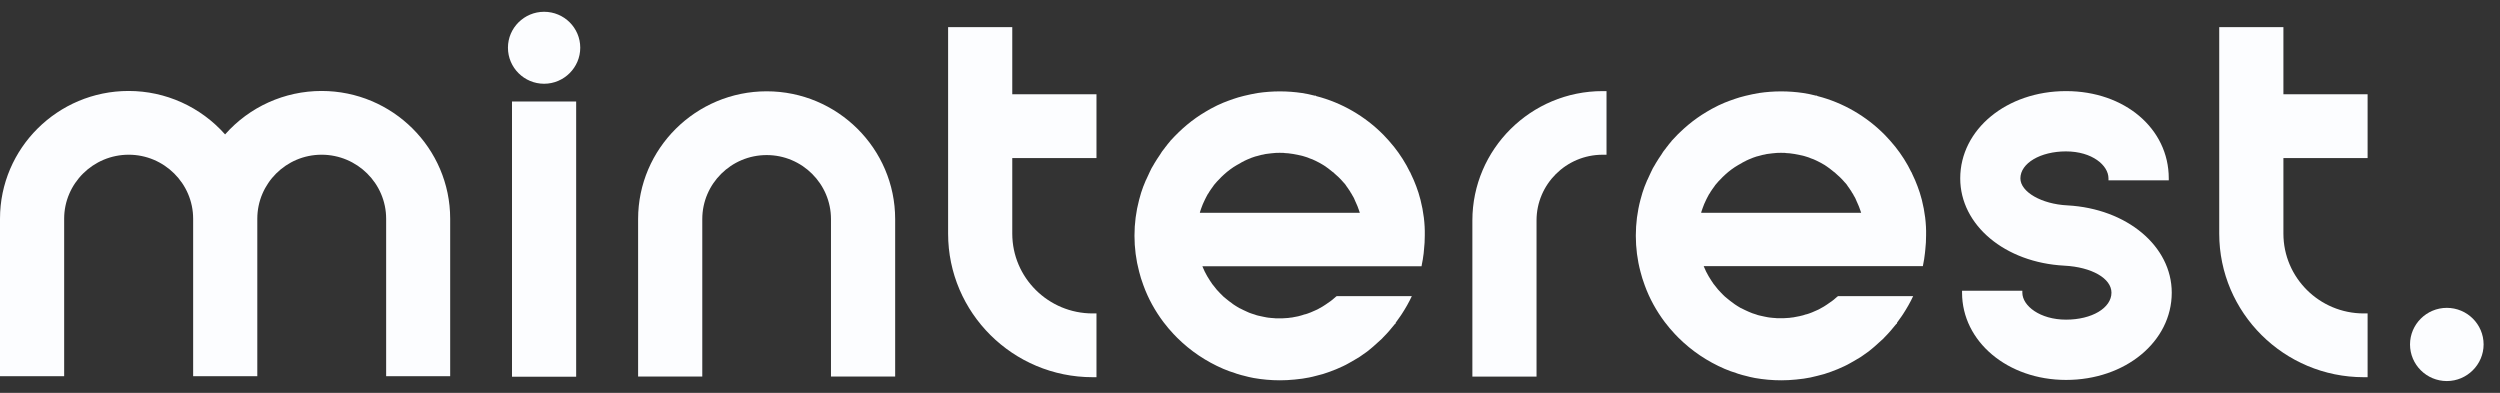
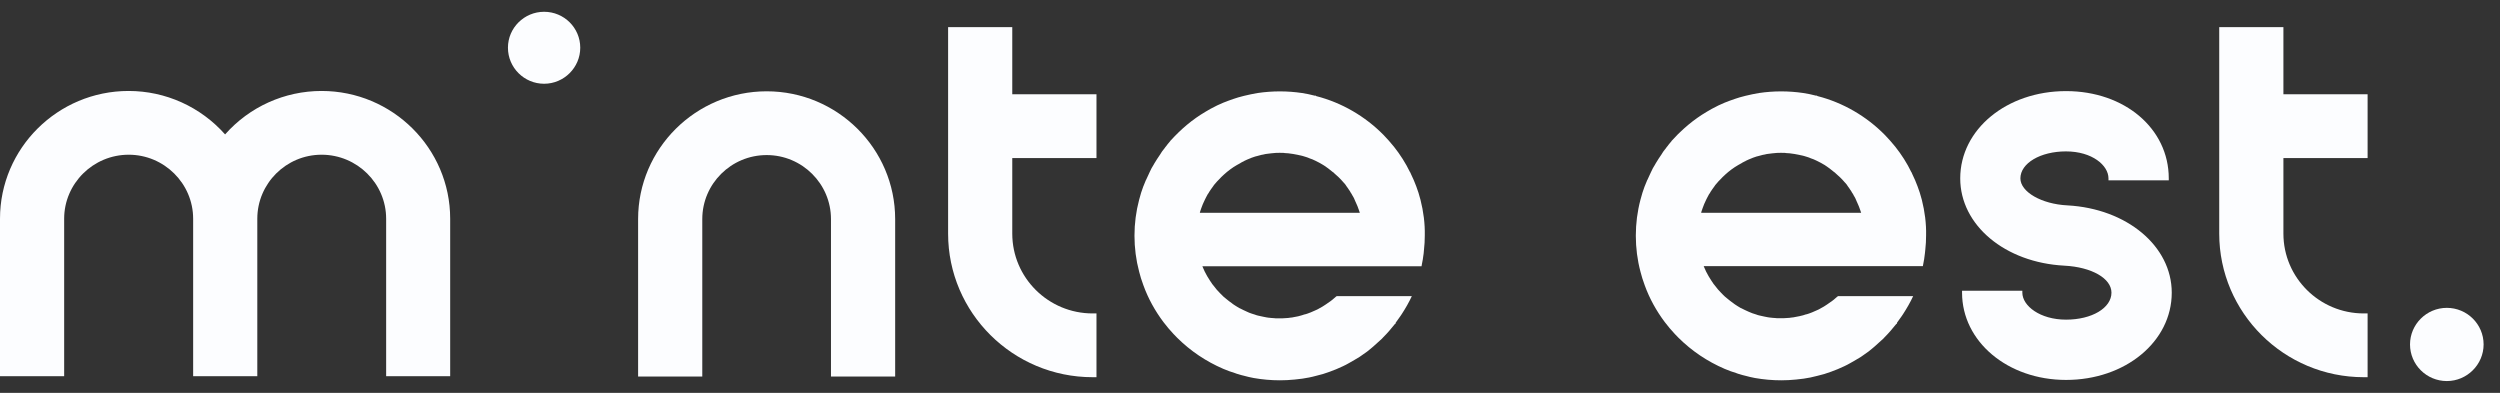
<svg xmlns="http://www.w3.org/2000/svg" width="140" height="22" viewBox="0 0 140 22" fill="none">
  <rect x="0" y="0" width="140" height="22" fill="#333333" stroke="none" />
  <path d="M25.21 12.249V21.067H21.624V12.249C21.624 10.277 20.002 8.664 18.009 8.664C16.024 8.664 14.409 10.277 14.409 12.249V21.067H10.816V12.249C10.816 10.277 9.193 8.664 7.208 8.664C5.216 8.664 3.593 10.277 3.593 12.249V21.067H0V12.249C0 8.304 3.231 5.094 7.201 5.094C9.273 5.094 11.229 5.979 12.605 7.527C13.974 5.979 15.938 5.094 18.009 5.094C21.979 5.094 25.21 8.304 25.21 12.249Z" fill="#FCFDFF" />
-   <path d="M89.965 5.102V8.665H89.748C87.705 8.665 86.046 10.32 86.046 12.343V21.089H82.453V12.35C82.453 8.355 85.727 5.102 89.748 5.102H89.965Z" fill="#FCFDFF" />
  <path d="M50.129 12.268V21.087H46.535V12.268C46.535 10.296 44.92 8.684 42.935 8.684C40.943 8.684 39.328 10.296 39.328 12.268V21.087H35.734V12.268C35.734 8.324 38.965 5.113 42.935 5.113C46.898 5.113 50.129 8.324 50.129 12.268Z" fill="#FCFDFF" />
  <path d="M56.687 8.85V13.082C56.687 15.551 58.708 17.552 61.186 17.552H61.403V21.123H61.186C56.723 21.123 53.094 17.516 53.094 13.082V1.521H56.687V5.279H61.403V8.85H56.687Z" fill="#FCFDFF" />
-   <path d="M32.265 5.684H28.672V21.096H32.265V5.684Z" fill="#FCFDFF" />
+   <path d="M32.265 5.684H28.672H32.265V5.684Z" fill="#FCFDFF" />
  <path d="M32.494 2.672C32.494 3.783 31.581 4.69 30.47 4.69C29.35 4.69 28.445 3.783 28.445 2.672C28.445 1.56 29.358 0.66 30.47 0.66C31.588 0.66 32.494 1.56 32.494 2.672Z" fill="#FCFDFF" />
  <path d="M121.618 16.389C121.618 19.131 119.017 21.276 115.699 21.276C112.432 21.276 109.875 19.131 109.875 16.389V16.281H113.251V16.389C113.251 17.123 114.236 17.9 115.699 17.9C117.148 17.9 118.242 17.245 118.242 16.389C118.242 15.59 117.134 14.956 115.605 14.877C112.28 14.704 109.773 12.61 109.773 9.989C109.773 7.247 112.374 5.102 115.699 5.102C118.981 5.102 121.451 7.203 121.451 9.989V10.097H118.075V9.989C118.075 9.262 117.163 8.478 115.692 8.478C114.265 8.478 113.142 9.14 113.142 9.989C113.142 10.745 114.323 11.429 115.772 11.501C119.104 11.681 121.618 13.783 121.618 16.389Z" fill="#FCFDFF" />
  <path d="M127.871 8.85V13.082C127.871 15.551 129.892 17.552 132.369 17.552H132.586V21.123H132.369C127.907 21.123 124.277 17.516 124.277 13.082V1.521H127.871V5.279H132.586V8.85H127.871Z" fill="#FCFDFF" />
  <path d="M79.548 11.191C79.476 10.91 79.396 10.658 79.31 10.435C79.223 10.205 79.128 9.974 79.013 9.744L78.969 9.643H78.962C78.715 9.132 78.411 8.657 78.063 8.218C77.868 7.98 77.68 7.764 77.484 7.563C76.441 6.505 75.137 5.749 73.709 5.382L73.652 5.346L73.637 5.36C73.391 5.295 73.144 5.245 72.913 5.209C72.079 5.087 71.268 5.087 70.428 5.209C70.181 5.252 69.928 5.303 69.667 5.367L69.638 5.375C69.544 5.396 69.443 5.425 69.341 5.454C69.167 5.504 68.993 5.569 68.769 5.648C68.682 5.684 68.595 5.72 68.508 5.749C68.283 5.842 68.052 5.95 67.791 6.094C67.704 6.145 67.617 6.195 67.516 6.253C67.299 6.382 67.132 6.49 66.98 6.598C66.632 6.843 66.306 7.117 66.009 7.404C65.929 7.476 65.849 7.556 65.784 7.628C65.712 7.7 65.647 7.779 65.567 7.858L65.538 7.887V7.894C65.502 7.937 65.466 7.98 65.437 8.016L65.342 8.132V8.139C65.284 8.211 65.227 8.275 65.176 8.355L65.147 8.383V8.391C65.103 8.441 65.067 8.491 65.031 8.549L64.973 8.643C64.915 8.722 64.871 8.801 64.814 8.88L64.799 8.902C64.749 8.981 64.697 9.06 64.647 9.147L64.603 9.226C64.56 9.29 64.524 9.355 64.487 9.42L64.473 9.449C64.444 9.514 64.408 9.578 64.379 9.643L64.336 9.737C64.284 9.845 64.234 9.953 64.183 10.068L64.169 10.089C64.118 10.205 64.074 10.313 64.031 10.428L64.024 10.442C63.937 10.665 63.864 10.91 63.792 11.184C63.618 11.839 63.531 12.515 63.531 13.199C63.531 13.883 63.618 14.56 63.792 15.215C63.85 15.452 63.929 15.704 64.031 15.978C64.299 16.719 64.683 17.41 65.154 18.037C65.328 18.267 65.516 18.49 65.719 18.706C65.784 18.778 65.857 18.843 65.922 18.915C66.668 19.656 67.537 20.239 68.508 20.657C68.725 20.75 68.95 20.83 69.16 20.894C69.233 20.923 69.298 20.945 69.363 20.959L69.407 20.974C69.486 20.995 69.566 21.024 69.645 21.038C69.827 21.089 70.015 21.132 70.203 21.168C70.689 21.254 71.181 21.297 71.674 21.297C71.942 21.297 72.224 21.283 72.507 21.254C72.644 21.24 72.775 21.226 72.934 21.204C73.058 21.182 73.174 21.161 73.311 21.139C73.449 21.11 73.579 21.081 73.702 21.046C73.833 21.017 73.963 20.981 74.086 20.945C74.217 20.902 74.34 20.858 74.47 20.815C74.709 20.729 74.956 20.628 75.195 20.513C75.318 20.455 75.434 20.398 75.542 20.333C75.745 20.218 75.948 20.102 76.144 19.98L76.216 19.93C76.26 19.901 76.303 19.872 76.339 19.843C76.492 19.743 76.636 19.635 76.767 19.52L76.904 19.404C77.035 19.289 77.172 19.167 77.303 19.044C77.361 18.994 77.418 18.944 77.469 18.879C77.527 18.821 77.593 18.756 77.643 18.699C77.701 18.641 77.759 18.576 77.81 18.512C77.911 18.396 78.013 18.274 78.114 18.145L78.158 18.116V18.073C78.201 18.015 78.245 17.957 78.281 17.9C78.332 17.835 78.382 17.763 78.425 17.698C78.455 17.662 78.476 17.626 78.498 17.59C78.708 17.266 78.904 16.928 79.063 16.582H74.854L74.847 16.59L74.789 16.633C74.76 16.662 74.717 16.698 74.673 16.734C74.629 16.777 74.586 16.806 74.55 16.834L74.492 16.878C74.477 16.885 74.47 16.892 74.449 16.907C74.311 17.007 74.181 17.094 74.064 17.166C74.007 17.194 73.949 17.23 73.898 17.259C73.883 17.266 73.869 17.274 73.847 17.288C73.796 17.317 73.746 17.346 73.688 17.367L73.623 17.396C73.557 17.425 73.492 17.453 73.442 17.475C73.42 17.482 73.398 17.489 73.391 17.497C73.354 17.511 73.319 17.526 73.275 17.54L73.239 17.554C73.21 17.569 73.188 17.576 73.152 17.583C73.123 17.59 73.087 17.605 73.036 17.612C72.999 17.626 72.963 17.634 72.906 17.655L72.695 17.713C72.601 17.734 72.499 17.756 72.398 17.77L72.369 17.777C72.326 17.785 72.283 17.792 72.232 17.792C72.203 17.799 72.174 17.799 72.138 17.806C71.913 17.828 71.674 17.835 71.435 17.828C71.428 17.828 71.413 17.828 71.391 17.821C71.326 17.814 71.261 17.814 71.189 17.806C71.116 17.799 71.051 17.792 70.986 17.785C70.978 17.777 70.964 17.777 70.942 17.777L70.725 17.734C70.638 17.72 70.551 17.691 70.464 17.677L70.406 17.662C70.363 17.648 70.32 17.641 70.276 17.619C70.225 17.605 70.175 17.583 70.116 17.569L70.051 17.547C69.986 17.526 69.913 17.497 69.841 17.461C69.769 17.432 69.703 17.403 69.638 17.367C69.573 17.338 69.508 17.302 69.435 17.266L69.399 17.252C69.348 17.223 69.298 17.194 69.233 17.151C69.182 17.122 69.138 17.094 69.088 17.058L69.037 17.022C69.022 17.007 68.993 16.993 68.972 16.971C68.878 16.907 68.783 16.834 68.689 16.755C68.638 16.712 68.588 16.669 68.523 16.619C68.45 16.554 68.385 16.482 68.312 16.41C68.182 16.28 68.073 16.151 67.972 16.014C67.957 15.999 67.943 15.985 67.921 15.949C67.907 15.935 67.892 15.92 67.878 15.899L67.863 15.87C67.835 15.827 67.813 15.798 67.784 15.755L67.755 15.711C67.704 15.625 67.653 15.546 67.603 15.467C67.509 15.308 67.422 15.128 67.342 14.934C67.335 14.927 67.335 14.92 67.335 14.912H79.606L79.635 14.747C79.65 14.668 79.665 14.588 79.679 14.517L79.693 14.409C79.715 14.272 79.737 14.128 79.744 13.977C79.773 13.732 79.788 13.458 79.788 13.185C79.802 12.523 79.715 11.846 79.548 11.191ZM67.19 11.918C67.197 11.889 67.204 11.86 67.212 11.832L67.24 11.752C67.248 11.724 67.255 11.695 67.269 11.666C67.32 11.508 67.392 11.349 67.48 11.169C67.494 11.14 67.509 11.112 67.523 11.083C67.53 11.069 67.537 11.054 67.545 11.04L67.588 10.96C67.595 10.946 67.603 10.932 67.61 10.917L67.639 10.867C67.653 10.845 67.668 10.824 67.682 10.809L67.697 10.781C67.704 10.766 67.712 10.759 67.712 10.752C67.74 10.701 67.769 10.658 67.813 10.601C67.856 10.543 67.892 10.485 67.943 10.421C67.965 10.377 67.994 10.349 68.03 10.306C68.045 10.291 68.052 10.277 68.081 10.248C68.132 10.19 68.175 10.133 68.233 10.082C68.349 9.953 68.45 9.859 68.544 9.773C68.646 9.679 68.769 9.578 68.885 9.492C68.95 9.449 69.015 9.398 69.08 9.355C69.196 9.283 69.327 9.204 69.465 9.132L69.493 9.111C69.537 9.089 69.58 9.06 69.631 9.039L69.66 9.031L69.682 9.01C69.798 8.952 69.921 8.902 70.051 8.851L70.08 8.837C70.153 8.815 70.218 8.787 70.29 8.765C70.326 8.751 70.363 8.743 70.406 8.736C70.457 8.722 70.508 8.707 70.566 8.693C70.616 8.679 70.667 8.664 70.732 8.657C70.819 8.635 70.906 8.614 71.015 8.607C71.073 8.599 71.138 8.592 71.196 8.585C71.275 8.578 71.348 8.571 71.435 8.563C71.58 8.556 71.725 8.556 71.906 8.563L71.935 8.571C72.007 8.578 72.073 8.578 72.145 8.585C72.341 8.607 72.499 8.635 72.674 8.671C72.703 8.679 72.739 8.686 72.768 8.693L72.84 8.707C72.876 8.715 72.913 8.722 72.956 8.736C72.985 8.743 73.021 8.758 73.05 8.765L73.144 8.794C73.174 8.801 73.202 8.815 73.231 8.823C73.261 8.837 73.297 8.851 73.333 8.866L73.492 8.923C73.55 8.952 73.616 8.981 73.681 9.01C73.76 9.046 73.833 9.082 73.905 9.125C73.956 9.154 74.007 9.183 74.064 9.218C74.094 9.233 74.122 9.247 74.159 9.276C74.202 9.305 74.239 9.326 74.282 9.362C74.318 9.384 74.354 9.413 74.383 9.434C74.405 9.449 74.427 9.463 74.456 9.492C74.514 9.542 74.579 9.586 74.637 9.636L74.68 9.665C74.695 9.672 74.702 9.679 74.709 9.694L74.731 9.715C74.825 9.794 74.897 9.859 74.97 9.931C75.057 10.018 75.144 10.104 75.245 10.226C75.252 10.233 75.267 10.248 75.274 10.255L75.31 10.298C75.34 10.327 75.361 10.363 75.383 10.399L75.412 10.442C75.455 10.5 75.499 10.557 75.542 10.629C75.579 10.673 75.607 10.723 75.637 10.781C75.651 10.795 75.659 10.809 75.68 10.845C75.695 10.86 75.702 10.874 75.709 10.896L75.724 10.925C75.752 10.975 75.781 11.018 75.803 11.061L75.825 11.104C75.839 11.133 75.854 11.162 75.875 11.22C75.883 11.234 75.89 11.248 75.89 11.256C75.919 11.313 75.948 11.378 75.977 11.45C75.999 11.5 76.02 11.544 76.035 11.587L76.049 11.63C76.064 11.673 76.079 11.716 76.1 11.767C76.115 11.817 76.136 11.867 76.151 11.918H67.19Z" fill="#FCFDFF" />
  <path d="M107.623 11.191C107.55 10.91 107.47 10.658 107.383 10.435C107.296 10.205 107.202 9.974 107.086 9.744L107.043 9.643H107.036C106.79 9.132 106.485 8.657 106.137 8.218C105.942 7.98 105.753 7.764 105.558 7.563C104.515 6.505 103.211 5.749 101.784 5.382L101.726 5.346L101.711 5.36C101.465 5.295 101.219 5.245 100.987 5.209C100.154 5.087 99.342 5.087 98.502 5.209C98.255 5.252 98.002 5.303 97.741 5.367L97.712 5.375C97.618 5.396 97.517 5.425 97.415 5.454C97.241 5.504 97.067 5.569 96.843 5.648C96.756 5.684 96.669 5.72 96.582 5.749C96.358 5.842 96.126 5.95 95.865 6.094C95.778 6.145 95.691 6.195 95.59 6.253C95.372 6.382 95.206 6.49 95.054 6.598C94.706 6.843 94.38 7.117 94.083 7.404C94.003 7.476 93.924 7.556 93.859 7.628C93.786 7.7 93.721 7.779 93.641 7.858L93.612 7.887V7.894C93.576 7.937 93.539 7.98 93.511 8.016L93.416 8.132V8.139C93.359 8.211 93.301 8.275 93.25 8.355L93.221 8.383V8.391C93.177 8.441 93.141 8.491 93.105 8.549L93.047 8.643C92.989 8.722 92.946 8.801 92.887 8.88L92.873 8.902C92.822 8.981 92.772 9.06 92.721 9.147L92.677 9.226C92.634 9.29 92.598 9.355 92.561 9.42L92.547 9.449C92.518 9.514 92.482 9.578 92.453 9.643L92.409 9.737C92.359 9.845 92.308 9.953 92.257 10.068L92.243 10.089C92.192 10.205 92.149 10.313 92.105 10.428L92.098 10.442C92.011 10.665 91.939 10.91 91.866 11.184C91.692 11.839 91.606 12.515 91.606 13.199C91.606 13.883 91.692 14.56 91.866 15.215C91.924 15.452 92.004 15.704 92.105 15.978C92.373 16.719 92.757 17.41 93.228 18.037C93.402 18.267 93.59 18.49 93.793 18.706C93.859 18.778 93.931 18.843 93.996 18.915C94.742 19.656 95.612 20.239 96.582 20.657C96.8 20.75 97.024 20.83 97.234 20.894C97.307 20.923 97.372 20.945 97.437 20.959L97.48 20.974C97.56 20.995 97.64 21.024 97.72 21.038C97.9 21.089 98.089 21.132 98.277 21.168C98.763 21.254 99.255 21.297 99.748 21.297C100.016 21.297 100.298 21.283 100.581 21.254C100.719 21.24 100.849 21.226 101.008 21.204C101.131 21.182 101.247 21.161 101.385 21.139C101.523 21.11 101.653 21.081 101.776 21.046C101.907 21.017 102.037 20.981 102.16 20.945C102.291 20.902 102.414 20.858 102.544 20.815C102.783 20.729 103.029 20.628 103.269 20.513C103.392 20.455 103.508 20.398 103.616 20.333C103.819 20.218 104.022 20.102 104.218 19.98L104.29 19.93C104.334 19.901 104.377 19.872 104.413 19.843C104.565 19.743 104.71 19.635 104.84 19.52L104.978 19.404C105.109 19.289 105.247 19.167 105.377 19.044C105.435 18.994 105.493 18.944 105.543 18.879C105.602 18.821 105.667 18.756 105.717 18.699C105.775 18.641 105.833 18.576 105.884 18.512C105.985 18.396 106.087 18.274 106.188 18.145L106.232 18.116V18.073C106.275 18.015 106.318 17.957 106.355 17.9C106.405 17.835 106.456 17.763 106.5 17.698C106.528 17.662 106.55 17.626 106.572 17.59C106.782 17.266 106.978 16.928 107.137 16.582H102.928L102.921 16.59L102.863 16.633C102.834 16.662 102.791 16.698 102.747 16.734C102.704 16.777 102.66 16.806 102.624 16.834L102.566 16.878C102.551 16.885 102.544 16.892 102.522 16.907C102.385 17.007 102.254 17.094 102.139 17.166C102.081 17.194 102.022 17.23 101.972 17.259C101.957 17.266 101.943 17.274 101.921 17.288C101.871 17.317 101.82 17.346 101.762 17.367L101.697 17.396C101.631 17.425 101.566 17.453 101.516 17.475C101.494 17.482 101.472 17.489 101.465 17.497C101.429 17.511 101.392 17.526 101.349 17.54L101.313 17.554C101.284 17.569 101.262 17.576 101.226 17.583C101.197 17.59 101.161 17.605 101.11 17.612C101.074 17.626 101.037 17.634 100.979 17.655L100.769 17.706C100.675 17.727 100.574 17.749 100.473 17.763L100.443 17.77C100.4 17.777 100.356 17.785 100.306 17.785C100.277 17.792 100.248 17.792 100.211 17.799C99.987 17.821 99.748 17.828 99.509 17.821C99.501 17.821 99.487 17.821 99.465 17.814C99.4 17.806 99.335 17.806 99.263 17.799C99.19 17.792 99.125 17.785 99.06 17.777C99.053 17.77 99.038 17.77 99.016 17.77L98.799 17.727C98.712 17.713 98.625 17.684 98.538 17.669L98.48 17.655C98.436 17.641 98.393 17.634 98.35 17.612C98.299 17.598 98.248 17.576 98.19 17.561L98.125 17.54C98.06 17.518 97.988 17.489 97.915 17.453C97.843 17.425 97.778 17.396 97.712 17.36C97.647 17.331 97.582 17.295 97.51 17.259L97.473 17.245C97.422 17.216 97.372 17.187 97.307 17.144C97.256 17.115 97.212 17.086 97.162 17.05L97.111 17.014C97.097 17 97.067 16.986 97.046 16.964C96.952 16.899 96.857 16.827 96.763 16.748C96.713 16.705 96.662 16.662 96.597 16.611C96.524 16.547 96.459 16.474 96.387 16.403C96.256 16.273 96.147 16.143 96.046 16.007C96.032 15.992 96.017 15.978 95.995 15.942C95.981 15.928 95.967 15.913 95.952 15.892L95.937 15.863C95.908 15.819 95.887 15.791 95.858 15.748L95.829 15.704C95.778 15.618 95.727 15.539 95.677 15.46C95.582 15.301 95.495 15.121 95.416 14.927C95.409 14.92 95.409 14.912 95.409 14.905H107.68L107.71 14.74C107.724 14.661 107.738 14.581 107.753 14.509L107.767 14.401C107.789 14.265 107.803 14.121 107.818 13.97C107.847 13.725 107.861 13.451 107.861 13.178C107.876 12.523 107.789 11.846 107.623 11.191ZM95.264 11.918C95.271 11.889 95.278 11.86 95.285 11.832L95.314 11.752C95.322 11.724 95.329 11.695 95.343 11.666C95.394 11.508 95.467 11.349 95.553 11.169C95.568 11.14 95.582 11.112 95.597 11.083C95.604 11.069 95.612 11.054 95.619 11.04L95.662 10.96C95.669 10.946 95.677 10.932 95.684 10.917L95.713 10.867C95.727 10.845 95.742 10.824 95.757 10.809L95.771 10.781C95.778 10.766 95.785 10.759 95.785 10.752C95.814 10.701 95.843 10.658 95.887 10.601C95.93 10.543 95.967 10.485 96.017 10.421C96.039 10.377 96.068 10.349 96.104 10.306C96.118 10.291 96.126 10.277 96.155 10.248C96.205 10.19 96.249 10.133 96.307 10.082C96.423 9.953 96.524 9.859 96.618 9.773C96.72 9.679 96.843 9.578 96.959 9.492C97.024 9.449 97.089 9.398 97.155 9.355C97.27 9.283 97.401 9.204 97.538 9.132L97.567 9.111C97.611 9.089 97.654 9.06 97.705 9.039L97.734 9.031L97.756 9.01C97.872 8.952 97.995 8.902 98.125 8.851L98.154 8.837C98.226 8.815 98.292 8.787 98.364 8.765C98.4 8.751 98.436 8.743 98.48 8.736C98.531 8.722 98.581 8.707 98.64 8.693C98.69 8.679 98.741 8.664 98.806 8.657C98.893 8.635 98.98 8.614 99.089 8.607C99.146 8.599 99.212 8.592 99.27 8.585C99.349 8.578 99.422 8.571 99.509 8.563C99.654 8.556 99.799 8.556 99.98 8.563L100.009 8.571C100.081 8.578 100.146 8.578 100.219 8.585C100.414 8.607 100.574 8.635 100.748 8.671C100.776 8.679 100.813 8.686 100.842 8.693L100.914 8.707C100.951 8.715 100.987 8.722 101.03 8.736C101.059 8.743 101.096 8.758 101.124 8.765L101.219 8.794C101.247 8.801 101.276 8.815 101.306 8.823C101.334 8.837 101.371 8.851 101.407 8.866L101.566 8.923C101.624 8.952 101.689 8.981 101.754 9.01C101.834 9.046 101.907 9.082 101.979 9.125C102.03 9.154 102.081 9.183 102.139 9.218C102.167 9.233 102.196 9.247 102.232 9.276C102.276 9.305 102.312 9.326 102.356 9.362C102.392 9.384 102.428 9.413 102.457 9.434C102.479 9.449 102.501 9.463 102.53 9.492C102.587 9.542 102.653 9.586 102.711 9.636L102.754 9.665C102.769 9.672 102.776 9.679 102.783 9.694L102.805 9.715C102.899 9.794 102.972 9.859 103.044 9.931C103.131 10.018 103.218 10.104 103.319 10.226C103.327 10.233 103.341 10.248 103.349 10.255L103.384 10.298C103.414 10.327 103.435 10.363 103.457 10.399L103.486 10.442C103.529 10.5 103.573 10.557 103.616 10.629C103.652 10.673 103.682 10.723 103.71 10.781C103.725 10.795 103.732 10.809 103.754 10.845C103.769 10.86 103.776 10.874 103.783 10.896L103.797 10.925C103.827 10.975 103.855 11.018 103.877 11.061L103.899 11.104C103.914 11.133 103.928 11.162 103.95 11.22C103.957 11.234 103.964 11.248 103.964 11.256C103.993 11.313 104.022 11.378 104.051 11.45C104.073 11.5 104.094 11.544 104.109 11.587L104.124 11.63C104.138 11.673 104.152 11.716 104.174 11.767C104.189 11.817 104.21 11.867 104.225 11.918H95.278H95.264Z" fill="#FCFDFF" />
  <path d="M139.082 19.288C139.082 20.414 138.155 21.339 137.022 21.339C135.888 21.339 134.961 20.421 134.961 19.288C134.961 18.162 135.888 17.24 137.022 17.24C138.155 17.24 139.082 18.155 139.082 19.288Z" fill="#FCFDFF" />
</svg>